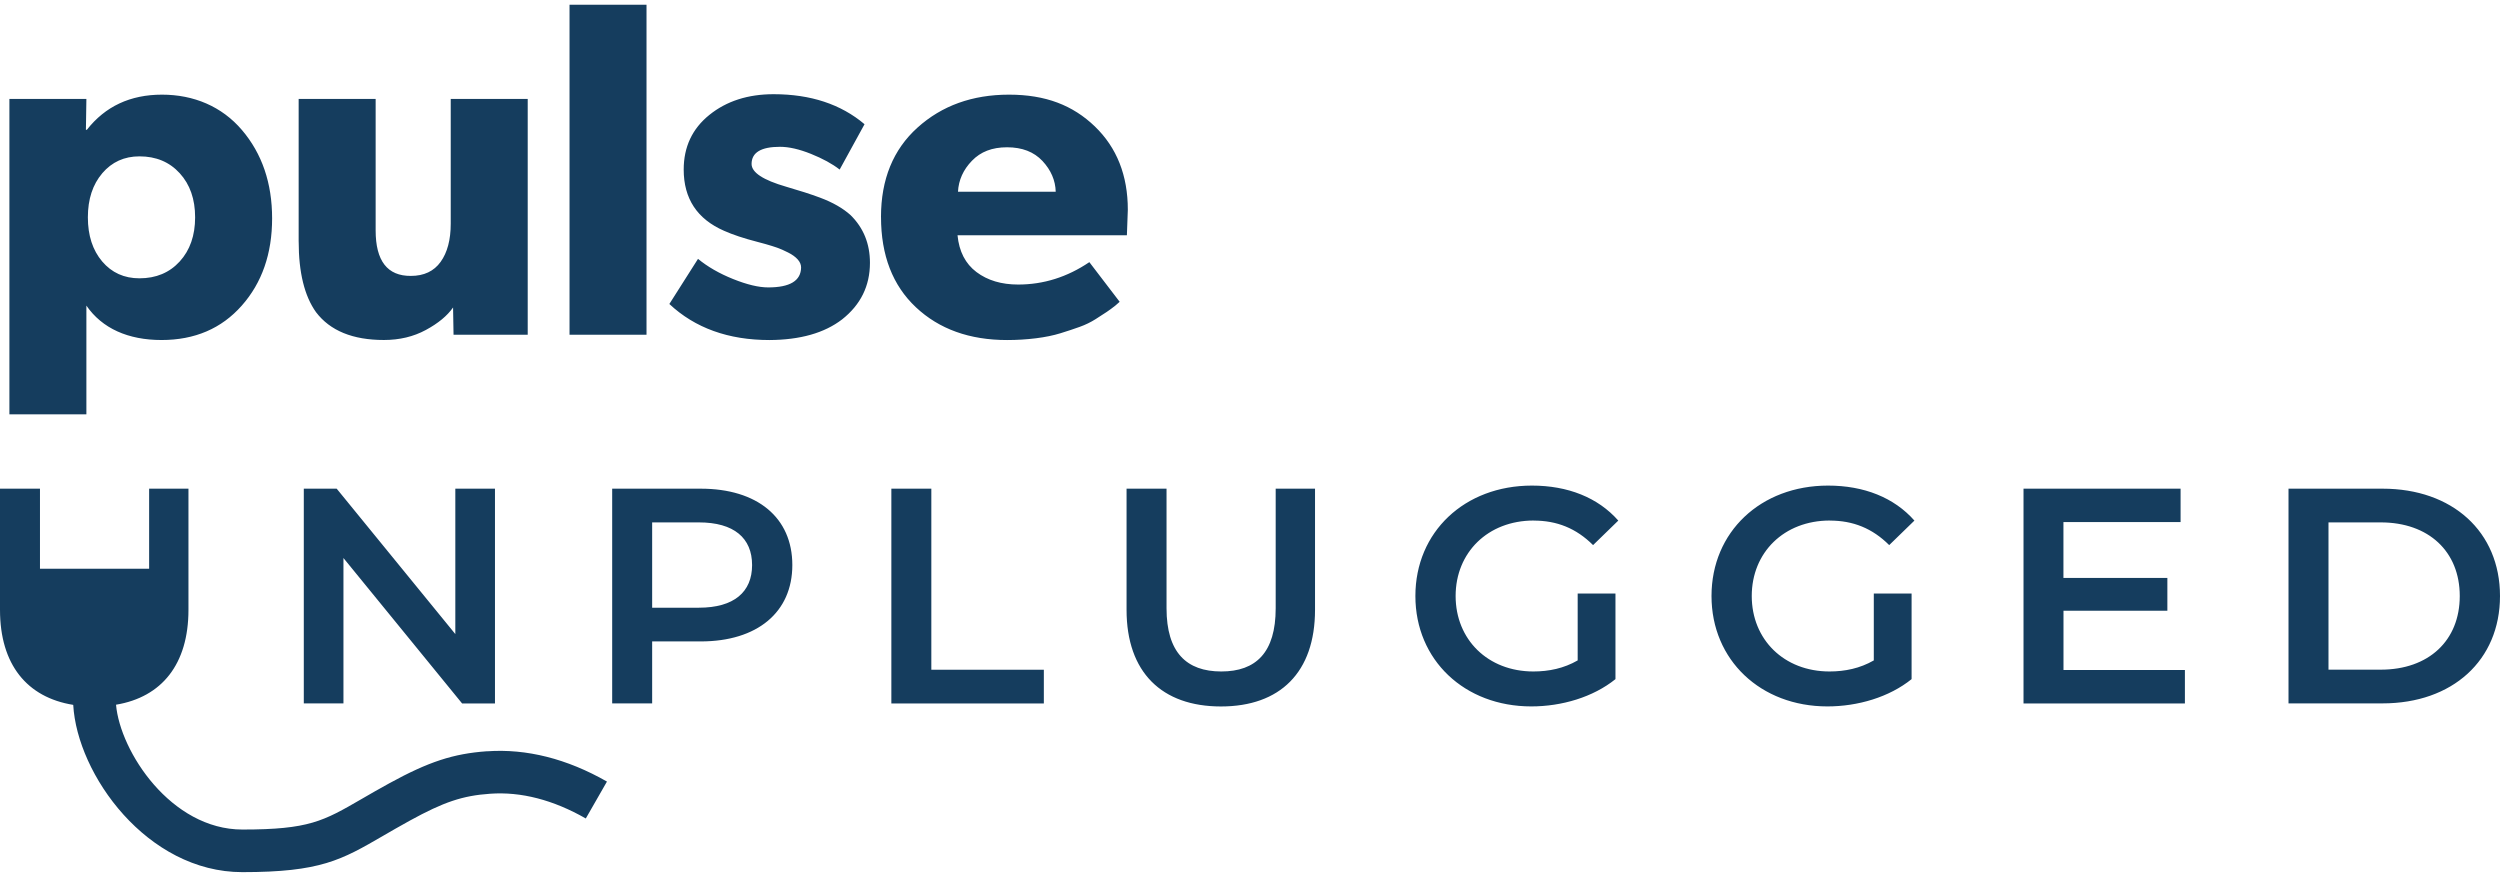
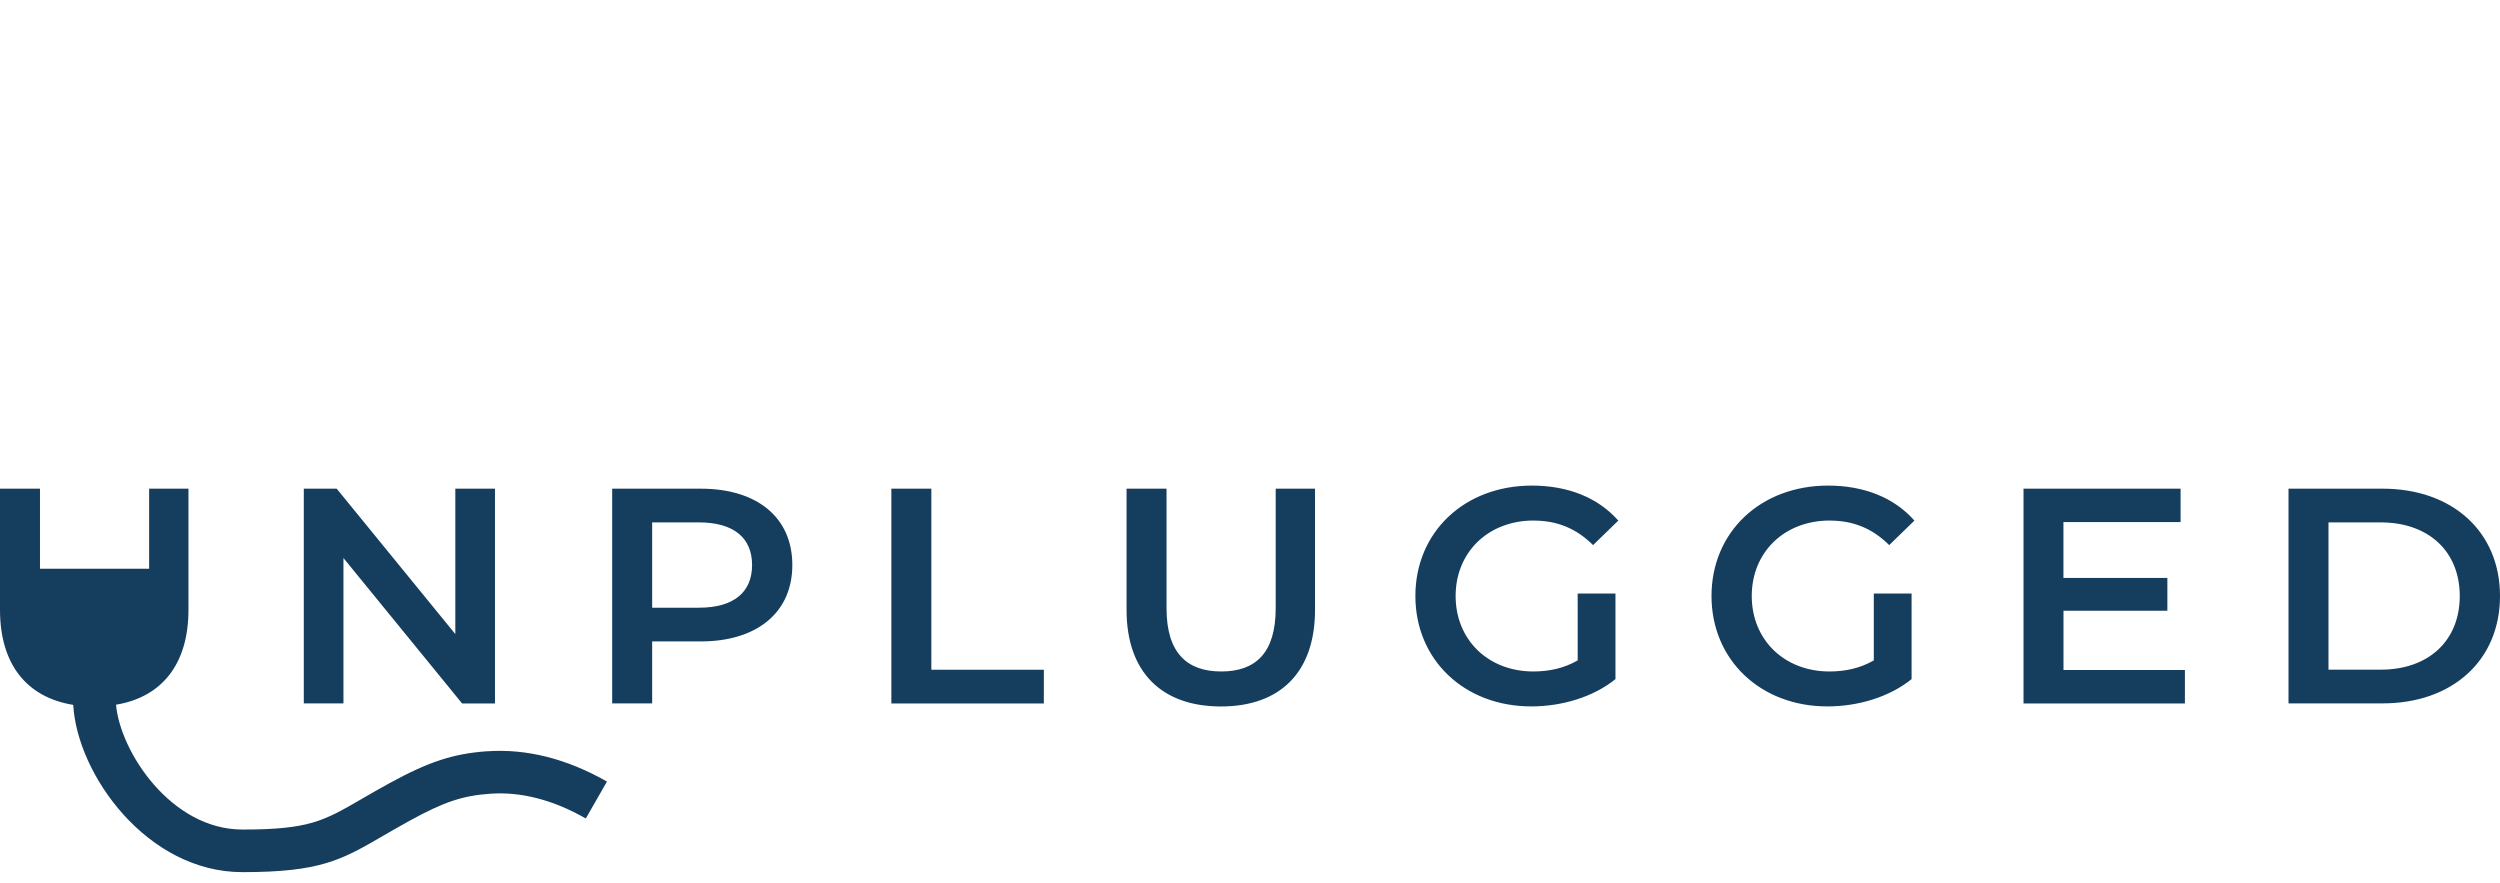
<svg xmlns="http://www.w3.org/2000/svg" width="798" height="282" viewBox="0 0 798 282" fill="none">
  <path d="M109.63 224.52H96.973V155.985H107.47L145.34 202.399V155.985H157.997V224.537H147.501L109.63 178.122V224.537V224.52ZM252.912 180.363C252.912 195.439 241.717 204.742 223.667 204.742H208.168V224.52H195.408V155.985H223.667C241.717 155.985 252.912 165.186 252.912 180.363ZM240.067 180.363C240.067 171.739 234.283 166.748 223.088 166.748H208.168V193.979H223.088C234.283 193.979 240.067 188.987 240.067 180.363ZM297.281 155.985H284.521V224.537H333.195V213.773H297.281V155.985ZM407.2 194.165C407.2 208.273 400.922 214.334 389.83 214.334C378.738 214.334 372.358 208.256 372.358 194.165V155.985H359.598V194.658C359.598 214.639 370.878 225.504 389.728 225.504C408.578 225.504 419.756 214.639 419.756 194.658V155.985H407.2V194.182V194.165ZM489.576 166.171C496.942 166.171 503.118 168.615 508.511 173.997L516.558 166.171C510.076 158.82 500.464 155 488.98 155C467.493 155 451.791 169.787 451.791 190.244C451.791 210.701 467.493 225.487 488.776 225.487C498.491 225.487 508.494 222.55 515.656 216.778V189.463H503.594V210.803C499.171 213.349 494.373 214.334 489.457 214.334C474.928 214.334 464.635 204.148 464.635 190.244C464.635 176.34 474.945 166.154 489.559 166.154L489.576 166.171ZM584.099 166.171C591.465 166.171 597.641 168.615 603.034 173.997L611.081 166.171C604.599 158.82 594.987 155 583.503 155C562.016 155 546.313 169.787 546.313 190.244C546.313 210.701 562.016 225.487 583.299 225.487C593.013 225.487 603.017 222.55 610.179 216.778V189.463H598.117V210.803C593.694 213.349 588.896 214.334 583.98 214.334C569.451 214.334 559.158 204.148 559.158 190.244C559.158 176.34 569.468 166.154 584.082 166.154L584.099 166.171ZM658.649 194.946H691.823V184.472H658.649V166.646H696.043V155.985H645.906V224.537H697.421V213.858H658.666V194.963L658.649 194.946ZM798 190.244C798 210.803 782.791 224.52 760.521 224.52H730.493V155.985H760.521C782.791 155.985 798 169.702 798 190.261V190.244ZM785.155 190.244C785.155 176.051 775.237 166.748 759.942 166.748H743.253V213.757H759.942C775.254 213.757 785.155 204.453 785.155 190.261V190.244ZM155.462 239.799C144.693 240.563 136.834 243.143 124.278 250.019C120.893 251.869 118 253.55 115.449 255.027C103.199 262.123 98.623 264.789 77.374 264.789C54.594 264.789 38.347 239.918 37.037 224.944C51.617 222.517 60.157 212.042 60.157 194.658V155.985H47.602V181.535H12.76V155.985H0V194.658C0 212.127 8.625 222.618 23.375 224.995C24.617 247.201 46.904 278.387 77.374 278.387C102.298 278.387 108.984 274.516 122.288 266.792C124.771 265.349 127.596 263.719 130.828 261.937C141.682 255.978 147.671 253.974 156.432 253.363C166.3 252.65 176.592 255.316 186.987 261.257L193.741 249.476C180.948 242.176 168.069 238.933 155.462 239.816V239.799Z" fill="#153D5E" />
  <g clip-path="url(#clip0_2184_317)">
-     <path d="M305.787 61.208H336.986C336.886 57.568 335.47 54.299 332.753 51.378C330.027 48.472 326.267 47.012 321.462 47.012C316.658 47.012 313.027 48.442 310.25 51.31C307.47 54.178 305.984 57.477 305.787 61.208ZM281.212 69.275C281.212 57.251 285.095 47.731 292.868 40.731C300.641 33.724 310.377 30.213 322.07 30.213C333.767 30.213 342.443 33.596 349.472 40.353C356.491 47.118 360 55.987 360 66.974L359.704 75.102H305.642C306.144 80.27 308.156 84.182 311.687 86.838C315.212 89.494 319.65 90.826 324.996 90.826C333.095 90.826 340.671 88.442 347.72 83.675L357.395 96.335L356.043 97.523C355.044 98.317 354.116 98.999 353.271 99.566C352.418 100.141 351.229 100.906 349.708 101.874C348.177 102.843 346.495 103.668 344.643 104.333C342.794 104.999 340.746 105.68 338.492 106.376C336.247 107.073 333.627 107.61 330.659 107.981C327.682 108.351 324.621 108.541 321.471 108.541C309.478 108.541 299.773 105.045 292.35 98.075C284.927 91.099 281.22 81.496 281.22 69.282M3 134.489V31.583H27.575L27.423 41.435H27.727C33.582 33.959 41.575 30.213 51.708 30.213C61.842 30.213 70.825 33.981 77.235 41.511C83.645 49.04 86.858 58.446 86.858 69.706C86.858 80.966 83.63 90.266 77.159 97.568C70.703 104.871 62.169 108.533 51.564 108.533C40.959 108.533 32.615 104.871 27.575 97.553V134.489H3ZM32.653 55.298C29.585 58.892 28.047 63.584 28.047 69.373C28.047 75.162 29.57 79.861 32.615 83.456C35.668 87.042 39.626 88.836 44.514 88.836C49.813 88.836 54.099 87.042 57.373 83.456C60.646 79.861 62.283 75.169 62.283 69.373C62.283 63.577 60.654 58.892 57.373 55.298C54.099 51.704 49.813 49.91 44.514 49.91C39.672 49.91 35.721 51.704 32.645 55.298M95.331 77.099V31.583H119.906V73.543C119.906 83.281 123.652 88.117 131.143 88.071C135.338 88.071 138.505 86.573 140.652 83.584C142.799 80.595 143.873 76.532 143.873 71.386V31.575H168.447V106.846H144.771L144.619 98.144C142.769 100.799 139.876 103.198 135.932 105.325C131.996 107.459 127.527 108.526 122.533 108.526C112.59 108.526 105.373 105.567 100.881 99.657C97.189 94.496 95.339 86.974 95.339 77.084M181.793 1.511H206.368V106.853H181.793V1.511ZM213.654 97.039L222.805 82.631C225.858 85.143 229.588 87.292 234.011 89.07C238.435 90.849 242.172 91.742 245.21 91.742C252.161 91.742 255.663 89.615 255.708 85.37C255.708 84.477 255.351 83.63 254.628 82.812C253.904 82.003 252.876 81.254 251.552 80.595C250.227 79.922 249.077 79.422 248.103 79.074C247.128 78.734 245.865 78.333 244.319 77.894C242.766 77.447 241.944 77.228 241.845 77.228C237.445 76.093 233.874 74.905 231.126 73.671C222.531 69.925 218.237 63.403 218.237 54.125C218.237 46.891 220.97 41.072 226.444 36.668C231.917 32.264 238.746 30.069 246.946 30.069C258.738 30.069 268.415 33.263 275.959 39.649L268.019 54.125C265.666 52.294 262.621 50.629 258.876 49.123C255.122 47.617 251.826 46.861 248.971 46.861C242.926 46.861 239.904 48.684 239.904 52.339C239.904 55.048 243.581 57.47 250.927 59.596C255.229 60.837 258.822 61.995 261.723 63.077C265.826 64.606 269.1 66.483 271.544 68.707C275.639 72.756 277.687 77.818 277.687 83.894C277.687 91.273 274.711 97.296 268.773 101.972C263.124 106.301 255.404 108.488 245.606 108.541C232.511 108.541 221.861 104.704 213.669 97.046" fill="#153D5E" />
-   </g>
+     </g>
  <defs>
    <clipPath id="clip0_2184_317">
-       <rect width="357" height="132.248" fill="white" transform="translate(3)" />
-     </clipPath>
+       </clipPath>
  </defs>
</svg>